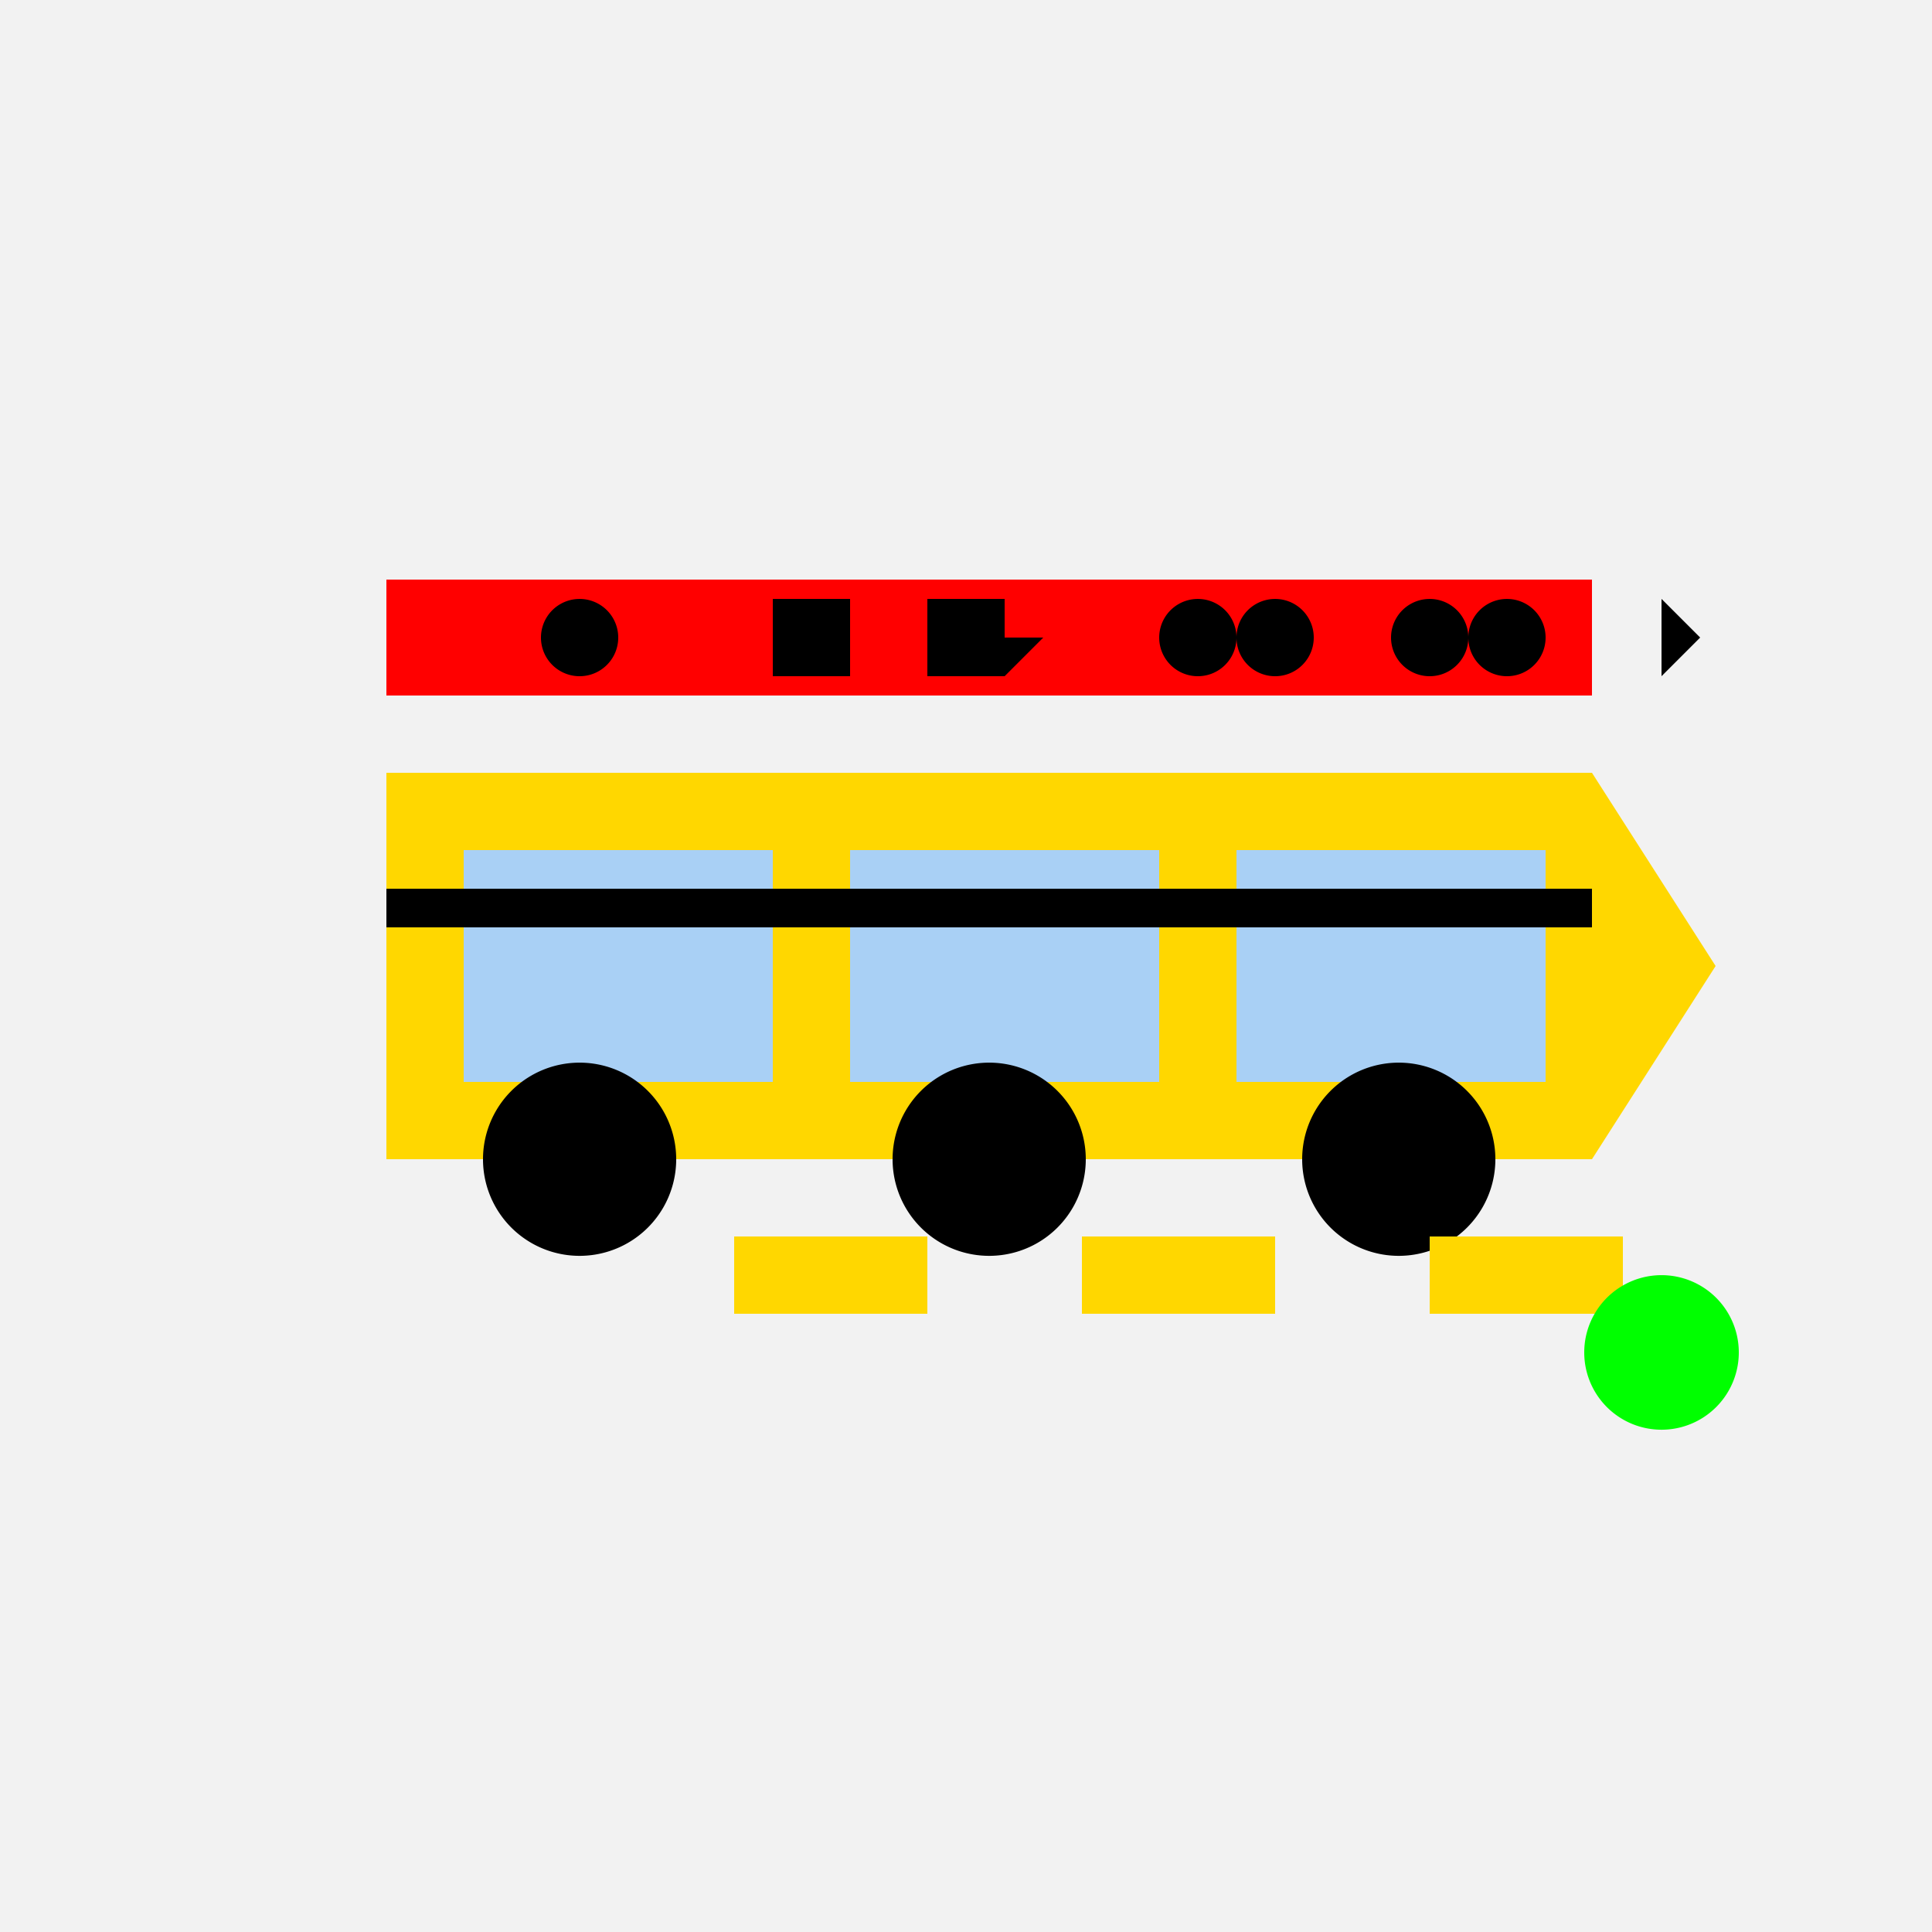
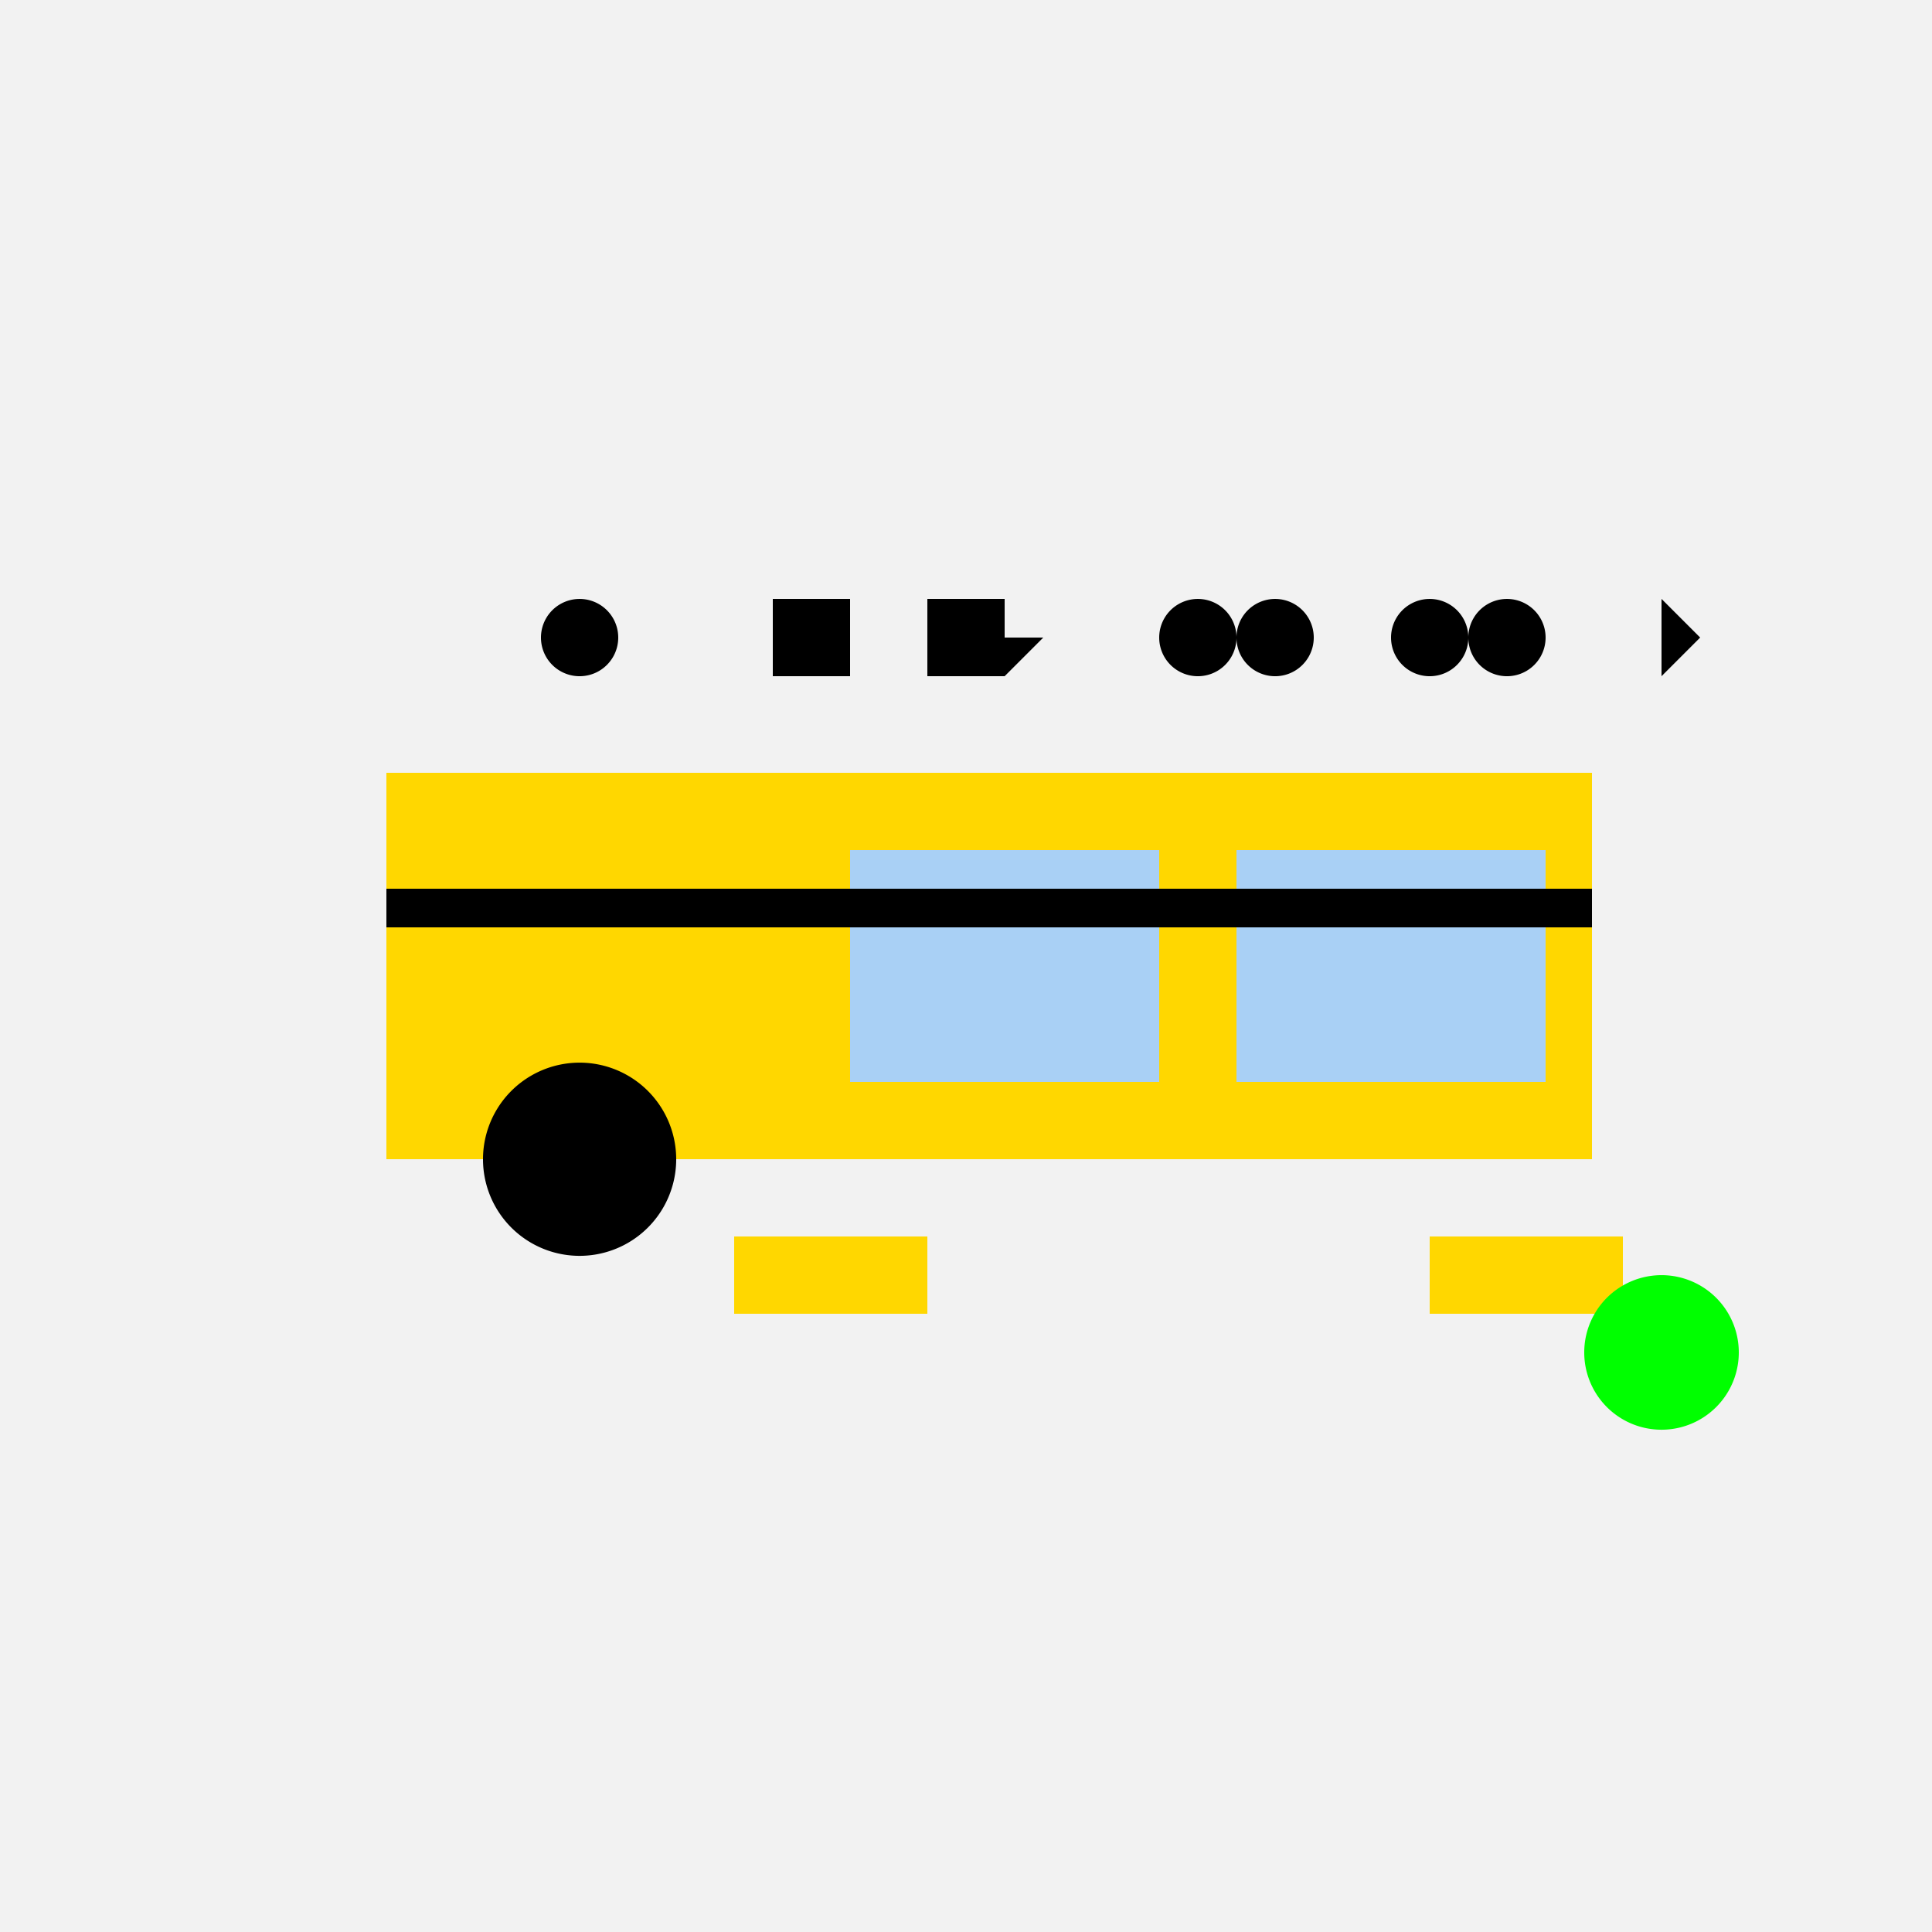
<svg xmlns="http://www.w3.org/2000/svg" width="500" height="500">
  <defs />
  <g>
    <rect fill="#F2F2F2" stroke="none" x="0" y="0" width="512" height="512" />
    <rect fill="#FFD700" stroke="none" x="100" y="200" width="312" height="100" />
-     <rect fill="#A9D0F5" stroke="none" x="120" y="220" width="80" height="60" />
    <rect fill="#A9D0F5" stroke="none" x="220" y="220" width="80" height="60" />
    <rect fill="#A9D0F5" stroke="none" x="320" y="220" width="80" height="60" />
-     <path fill="#FFD700" stroke="none" paint-order="stroke fill markers" d=" M 412 200 L 412 300 L 444 250 Z" />
+     <path fill="#FFD700" stroke="none" paint-order="stroke fill markers" d=" M 412 200 L 412 300 Z" />
    <path fill="#000000" stroke="none" paint-order="stroke fill markers" d=" M 175 300 A 25 25 0 1 0 175 300.025 Z" />
-     <path fill="#000000" stroke="none" paint-order="stroke fill markers" d=" M 281 300 A 25 25 0 1 0 281 300.025 Z" />
-     <path fill="#000000" stroke="none" paint-order="stroke fill markers" d=" M 387 300 A 25 25 0 1 0 387 300.025 Z" />
    <rect fill="#000000" stroke="none" x="100" y="230" width="312" height="10" />
-     <rect fill="#FF0000" stroke="none" x="100" y="150" width="312" height="30" />
    <path fill="#000000" stroke="none" paint-order="stroke fill markers" d=" M 160 165 A 10 10 0 1 0 160 165.01 Z" />
    <rect fill="#000000" stroke="none" x="200" y="155" width="20" height="20" />
    <rect fill="#000000" stroke="none" x="240" y="155" width="20" height="20" />
    <path fill="#000000" stroke="none" paint-order="stroke fill markers" d=" M 250 165 L 260 175 L 270 165 Z" />
    <path fill="#000000" stroke="none" paint-order="stroke fill markers" d=" M 320 165 A 10 10 0 1 0 320 165.01 Z" />
    <path fill="#000000" stroke="none" paint-order="stroke fill markers" d=" M 340 165 A 10 10 0 1 0 340 165.01 Z" />
    <path fill="#000000" stroke="none" paint-order="stroke fill markers" d=" M 380 165 A 10 10 0 1 0 380 165.01 Z" />
    <path fill="#000000" stroke="none" paint-order="stroke fill markers" d=" M 400 165 A 10 10 0 1 0 400 165.01 Z" />
    <path fill="#000000" stroke="none" paint-order="stroke fill markers" d=" M 430 155 L 440 165 L 430 175 Z" />
    <rect fill="#FFD700" stroke="none" x="190" y="320" width="50" height="20" />
-     <rect fill="#FFD700" stroke="none" x="280" y="320" width="50" height="20" />
    <rect fill="#FFD700" stroke="none" x="370" y="320" width="50" height="20" />
    <path fill="#00FF00" stroke="none" paint-order="stroke fill markers" d=" M 450 350 A 20 20 0 1 0 450 350.02 Z" />
  </g>
</svg>